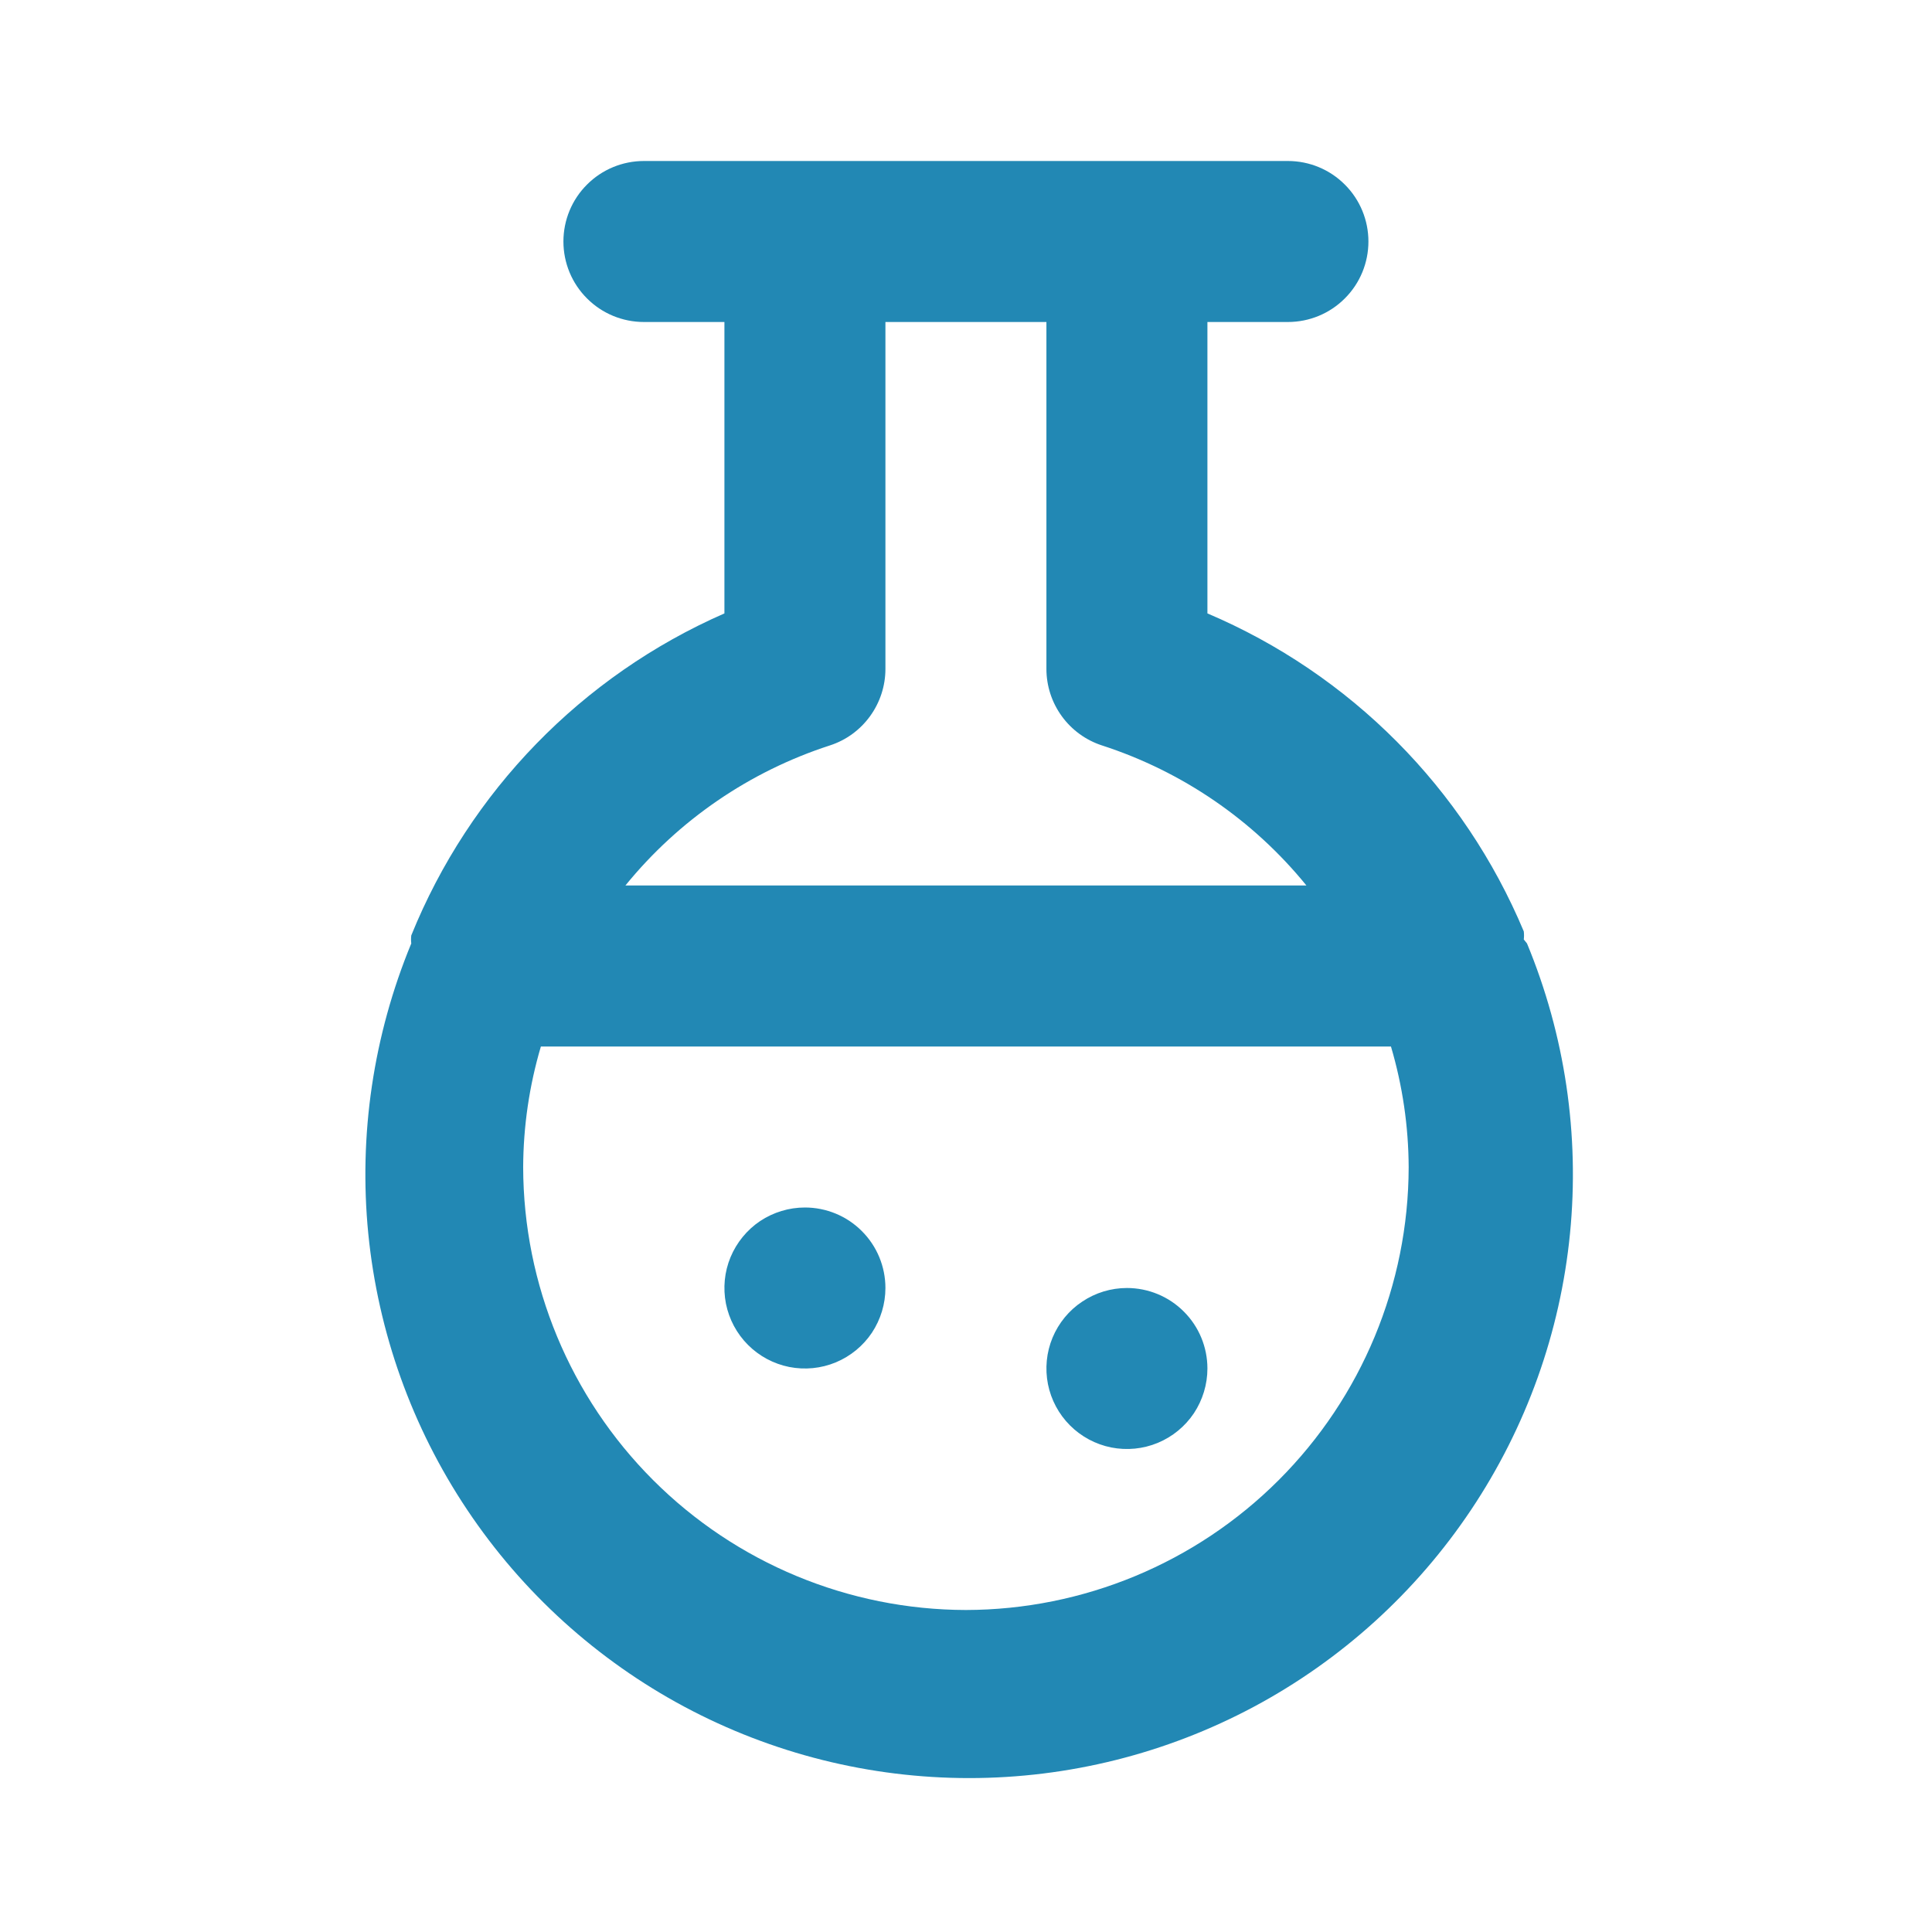
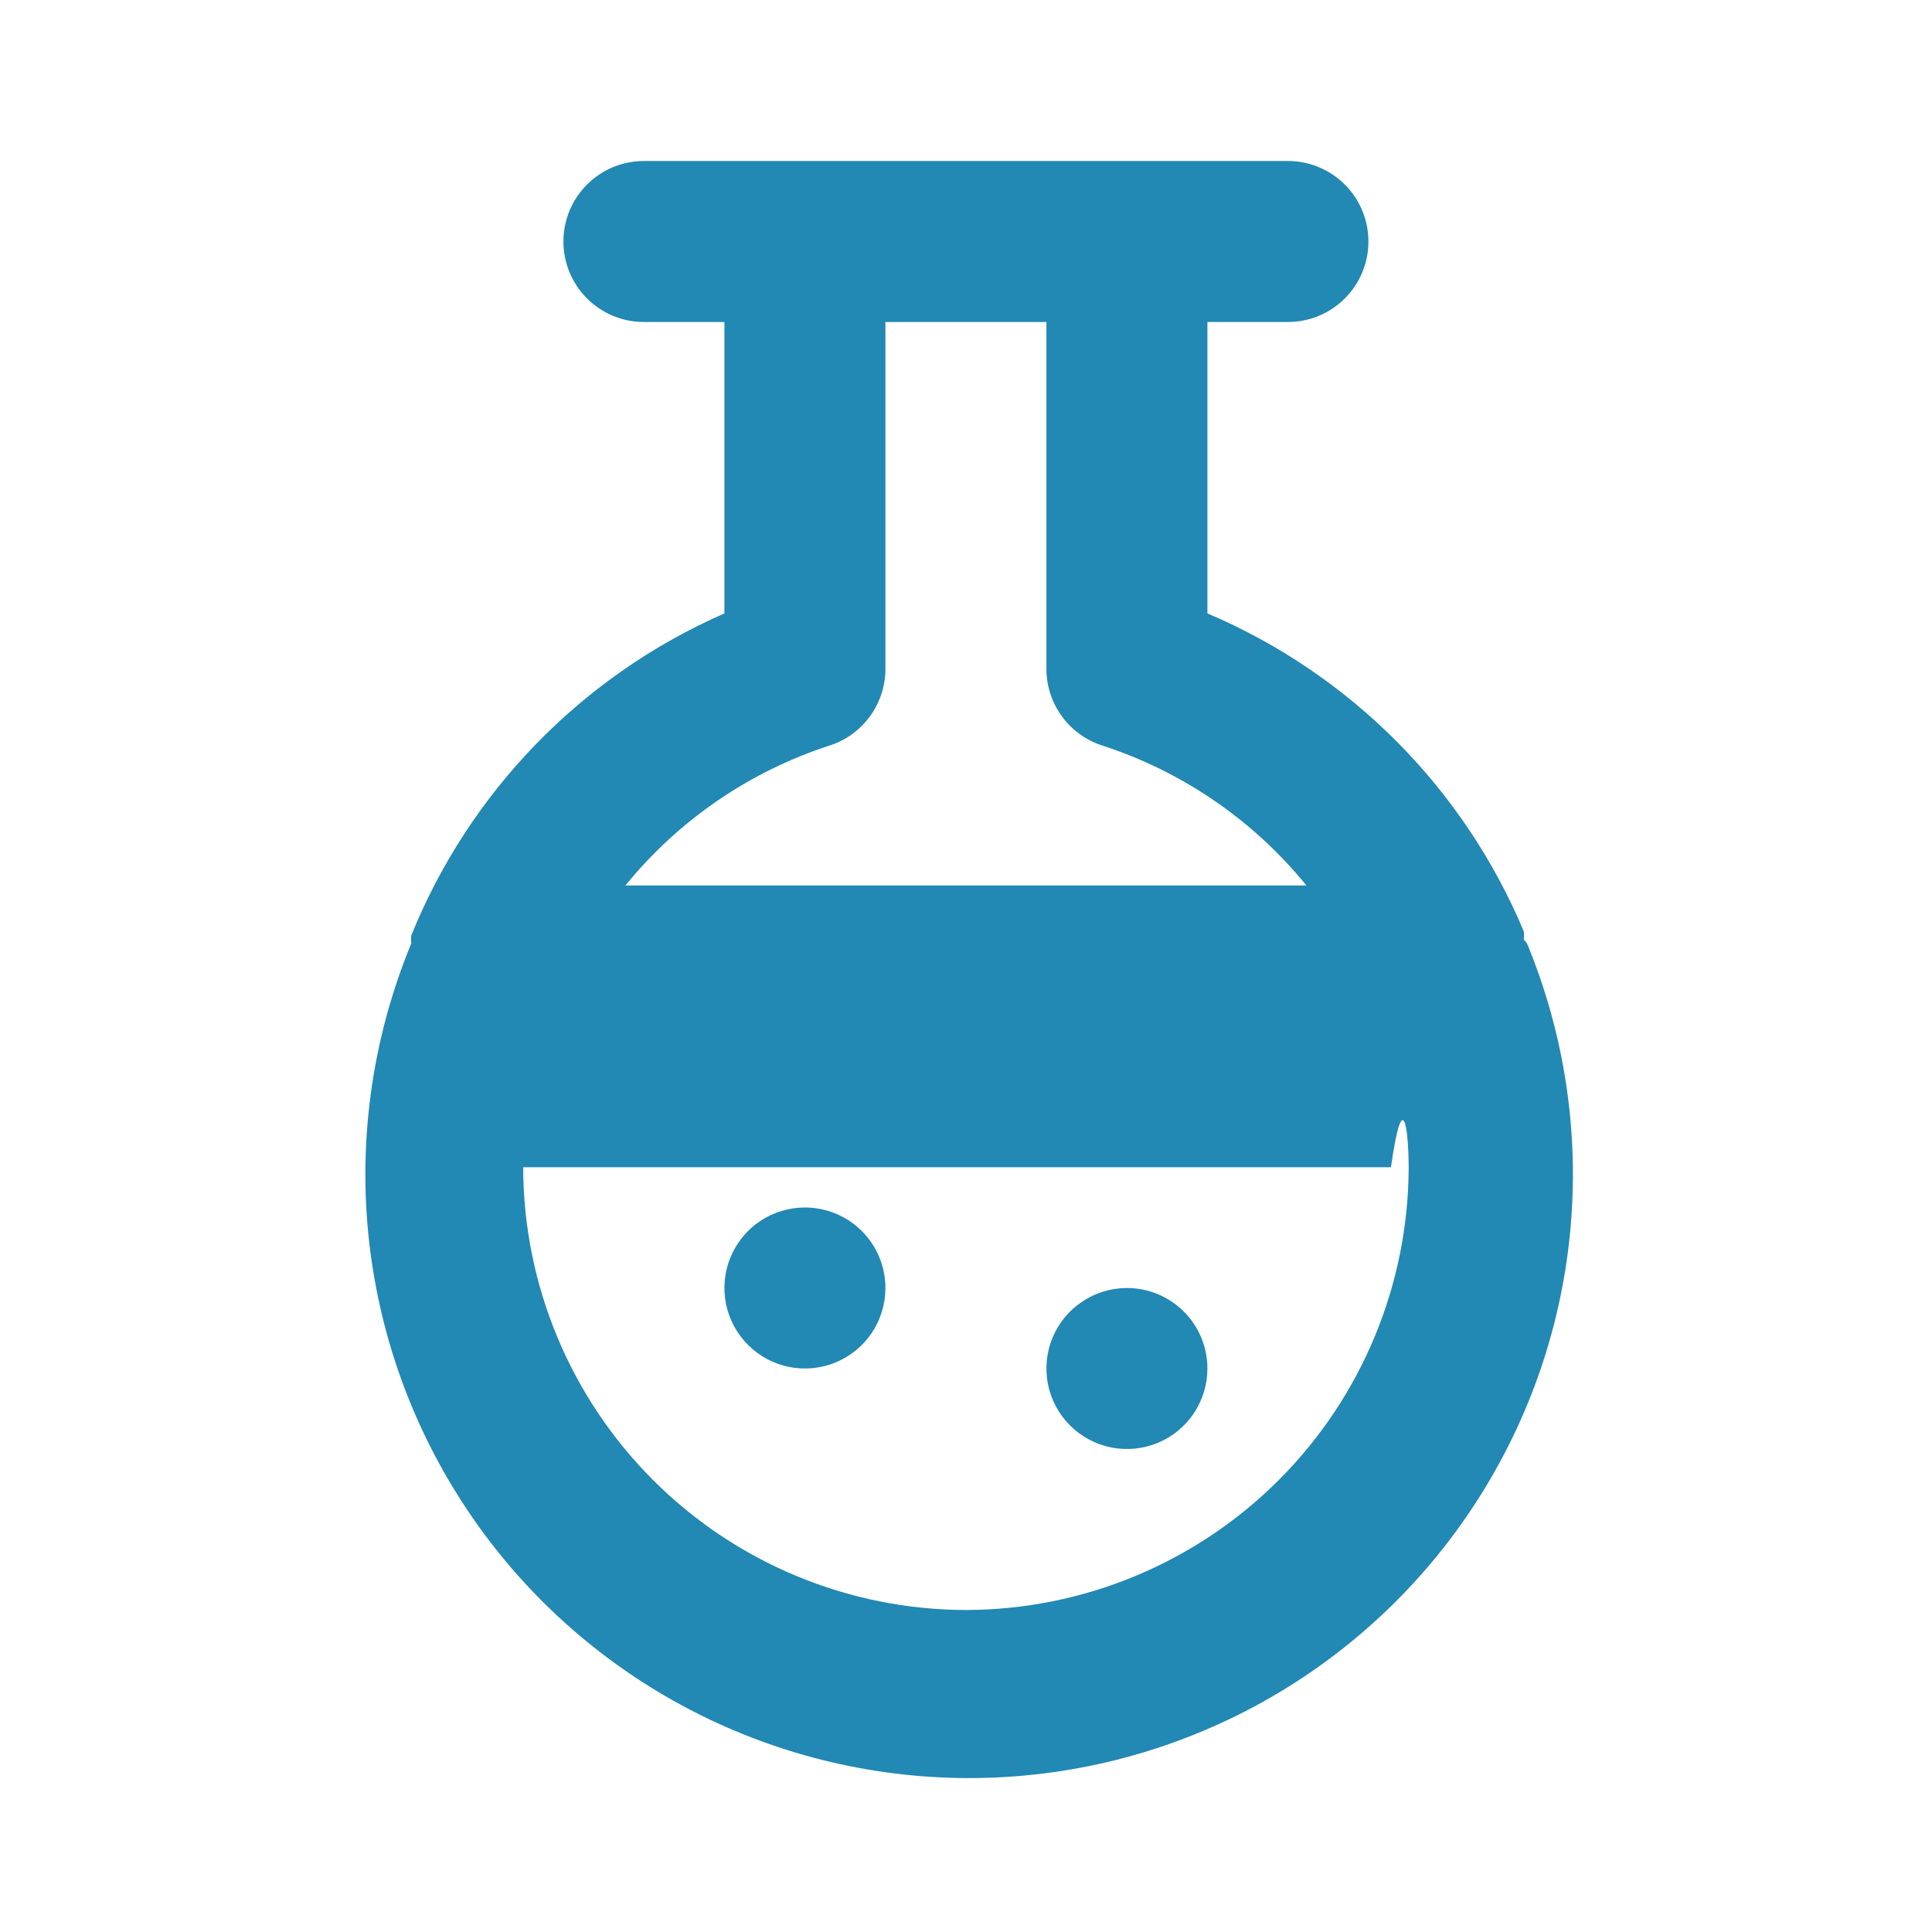
<svg xmlns="http://www.w3.org/2000/svg" width="24" height="24" viewBox="0 0 24 24" fill="none">
-   <path d="M18.929 11.67C18.933 11.637 18.933 11.603 18.929 11.57C18.184 9.792 16.774 8.374 14.999 7.62V4H15.999C16.264 4 16.519 3.895 16.706 3.707C16.894 3.52 16.999 3.265 16.999 3C16.999 2.735 16.894 2.48 16.706 2.293C16.519 2.105 16.264 2 15.999 2H7.999C7.734 2 7.479 2.105 7.292 2.293C7.104 2.48 6.999 2.735 6.999 3C6.999 3.265 7.104 3.52 7.292 3.707C7.479 3.895 7.734 4 7.999 4H8.999V7.62C7.23 8.395 5.834 9.83 5.109 11.62C5.105 11.653 5.105 11.687 5.109 11.72C4.638 12.86 4.454 14.098 4.575 15.325C4.697 16.552 5.118 17.73 5.804 18.756C6.489 19.781 7.416 20.621 8.504 21.203C9.592 21.784 10.806 22.088 12.039 22.088C13.272 22.088 14.486 21.784 15.574 21.203C16.662 20.621 17.589 19.781 18.274 18.756C18.96 17.73 19.382 16.552 19.503 15.325C19.624 14.098 19.441 12.86 18.969 11.72L18.929 11.67ZM10.309 9.26C10.51 9.195 10.684 9.068 10.808 8.897C10.932 8.726 10.999 8.521 10.999 8.31V4H12.999V8.31C12.999 8.521 13.066 8.726 13.19 8.897C13.314 9.068 13.489 9.195 13.689 9.26C14.686 9.583 15.568 10.187 16.229 11H7.769C8.43 10.187 9.312 9.583 10.309 9.26ZM11.999 20C10.541 19.997 9.144 19.417 8.113 18.386C7.082 17.355 6.502 15.958 6.499 14.5C6.501 13.992 6.575 13.487 6.719 13H17.279C17.423 13.487 17.497 13.992 17.499 14.5C17.496 15.958 16.916 17.355 15.885 18.386C14.854 19.417 13.457 19.997 11.999 20ZM13.999 16C13.801 16 13.608 16.059 13.444 16.169C13.279 16.278 13.151 16.435 13.075 16.617C12.999 16.8 12.98 17.001 13.018 17.195C13.057 17.389 13.152 17.567 13.292 17.707C13.432 17.847 13.61 17.942 13.804 17.981C13.998 18.019 14.199 18 14.382 17.924C14.565 17.848 14.721 17.72 14.831 17.556C14.94 17.391 14.999 17.198 14.999 17C14.999 16.735 14.894 16.48 14.706 16.293C14.519 16.105 14.264 16 13.999 16ZM9.999 15C9.801 15 9.608 15.059 9.443 15.168C9.279 15.278 9.151 15.435 9.075 15.617C8.999 15.8 8.98 16.001 9.018 16.195C9.057 16.389 9.152 16.567 9.292 16.707C9.432 16.847 9.61 16.942 9.804 16.981C9.998 17.019 10.199 17 10.382 16.924C10.565 16.848 10.721 16.72 10.831 16.556C10.94 16.391 10.999 16.198 10.999 16C10.999 15.735 10.894 15.48 10.706 15.293C10.519 15.105 10.264 15 9.999 15Z" fill="#2288B4" />
+   <path d="M18.929 11.67C18.933 11.637 18.933 11.603 18.929 11.57C18.184 9.792 16.774 8.374 14.999 7.62V4H15.999C16.264 4 16.519 3.895 16.706 3.707C16.894 3.52 16.999 3.265 16.999 3C16.999 2.735 16.894 2.48 16.706 2.293C16.519 2.105 16.264 2 15.999 2H7.999C7.734 2 7.479 2.105 7.292 2.293C7.104 2.48 6.999 2.735 6.999 3C6.999 3.265 7.104 3.52 7.292 3.707C7.479 3.895 7.734 4 7.999 4H8.999V7.62C7.23 8.395 5.834 9.83 5.109 11.62C5.105 11.653 5.105 11.687 5.109 11.72C4.638 12.86 4.454 14.098 4.575 15.325C4.697 16.552 5.118 17.73 5.804 18.756C6.489 19.781 7.416 20.621 8.504 21.203C9.592 21.784 10.806 22.088 12.039 22.088C13.272 22.088 14.486 21.784 15.574 21.203C16.662 20.621 17.589 19.781 18.274 18.756C18.96 17.73 19.382 16.552 19.503 15.325C19.624 14.098 19.441 12.86 18.969 11.72L18.929 11.67ZM10.309 9.26C10.51 9.195 10.684 9.068 10.808 8.897C10.932 8.726 10.999 8.521 10.999 8.31V4H12.999V8.31C12.999 8.521 13.066 8.726 13.19 8.897C13.314 9.068 13.489 9.195 13.689 9.26C14.686 9.583 15.568 10.187 16.229 11H7.769C8.43 10.187 9.312 9.583 10.309 9.26ZM11.999 20C10.541 19.997 9.144 19.417 8.113 18.386C7.082 17.355 6.502 15.958 6.499 14.5H17.279C17.423 13.487 17.497 13.992 17.499 14.5C17.496 15.958 16.916 17.355 15.885 18.386C14.854 19.417 13.457 19.997 11.999 20ZM13.999 16C13.801 16 13.608 16.059 13.444 16.169C13.279 16.278 13.151 16.435 13.075 16.617C12.999 16.8 12.98 17.001 13.018 17.195C13.057 17.389 13.152 17.567 13.292 17.707C13.432 17.847 13.61 17.942 13.804 17.981C13.998 18.019 14.199 18 14.382 17.924C14.565 17.848 14.721 17.72 14.831 17.556C14.94 17.391 14.999 17.198 14.999 17C14.999 16.735 14.894 16.48 14.706 16.293C14.519 16.105 14.264 16 13.999 16ZM9.999 15C9.801 15 9.608 15.059 9.443 15.168C9.279 15.278 9.151 15.435 9.075 15.617C8.999 15.8 8.98 16.001 9.018 16.195C9.057 16.389 9.152 16.567 9.292 16.707C9.432 16.847 9.61 16.942 9.804 16.981C9.998 17.019 10.199 17 10.382 16.924C10.565 16.848 10.721 16.72 10.831 16.556C10.94 16.391 10.999 16.198 10.999 16C10.999 15.735 10.894 15.48 10.706 15.293C10.519 15.105 10.264 15 9.999 15Z" fill="#2288B4" />
</svg>